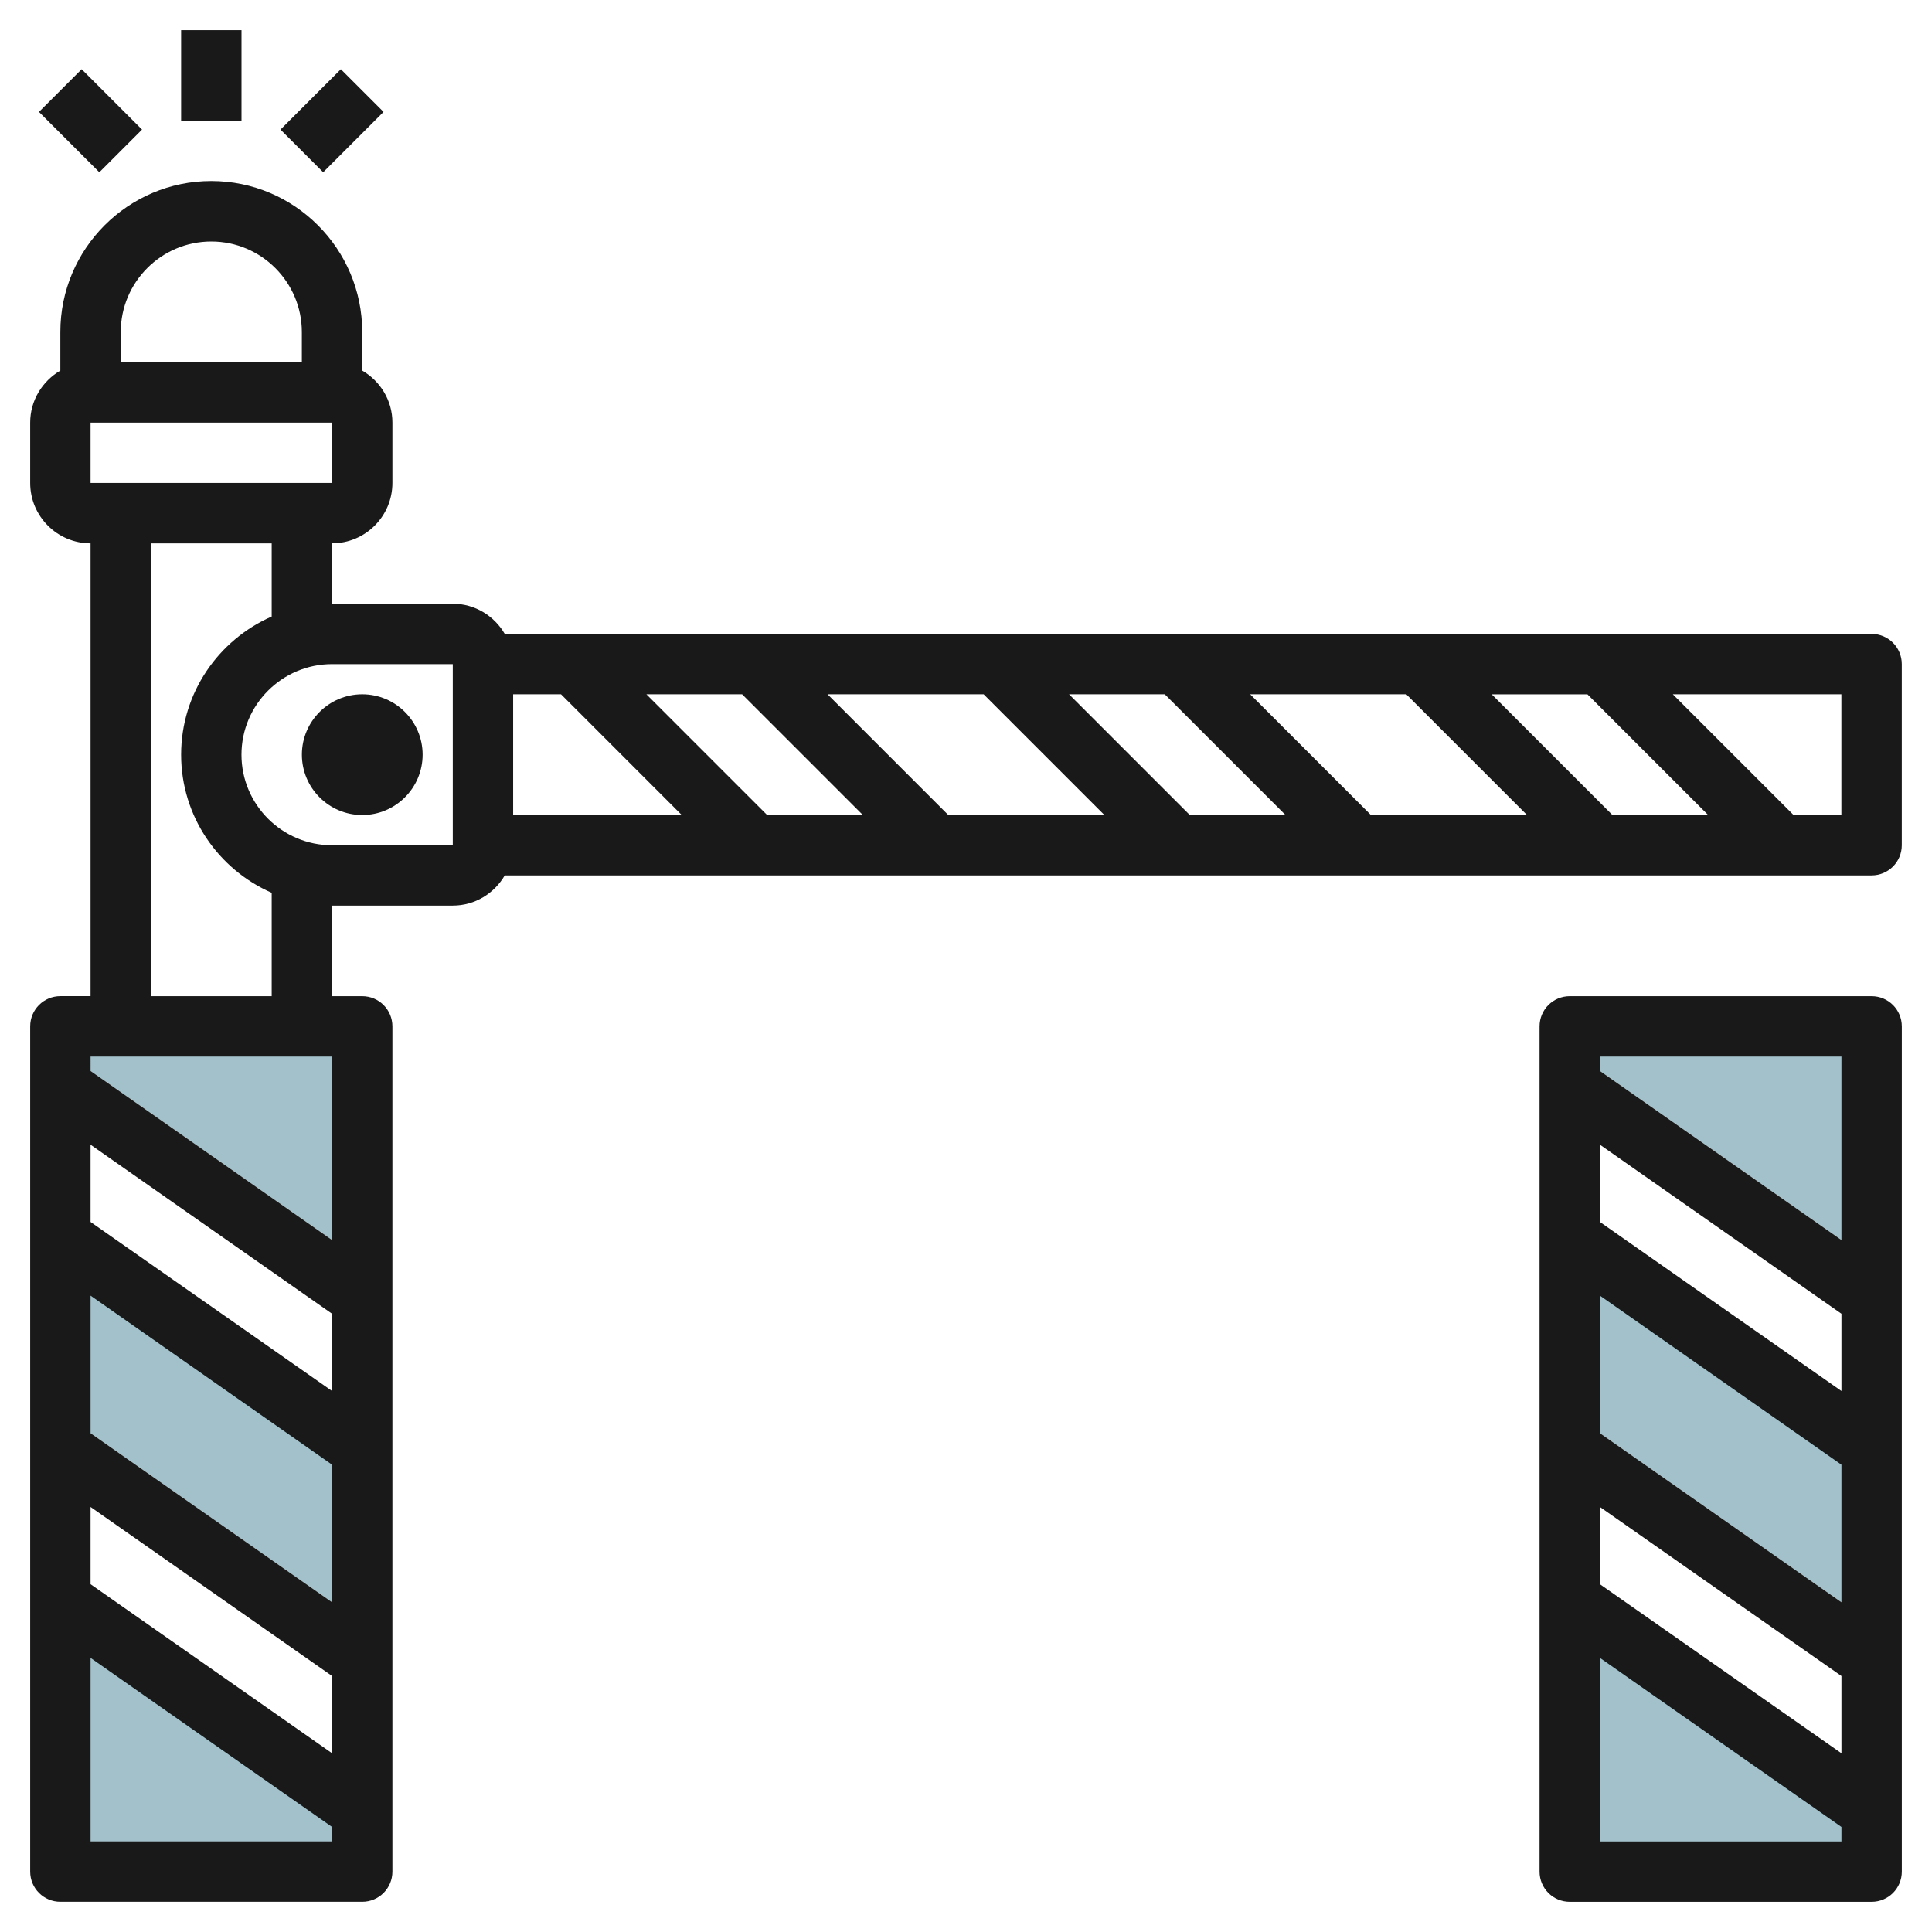
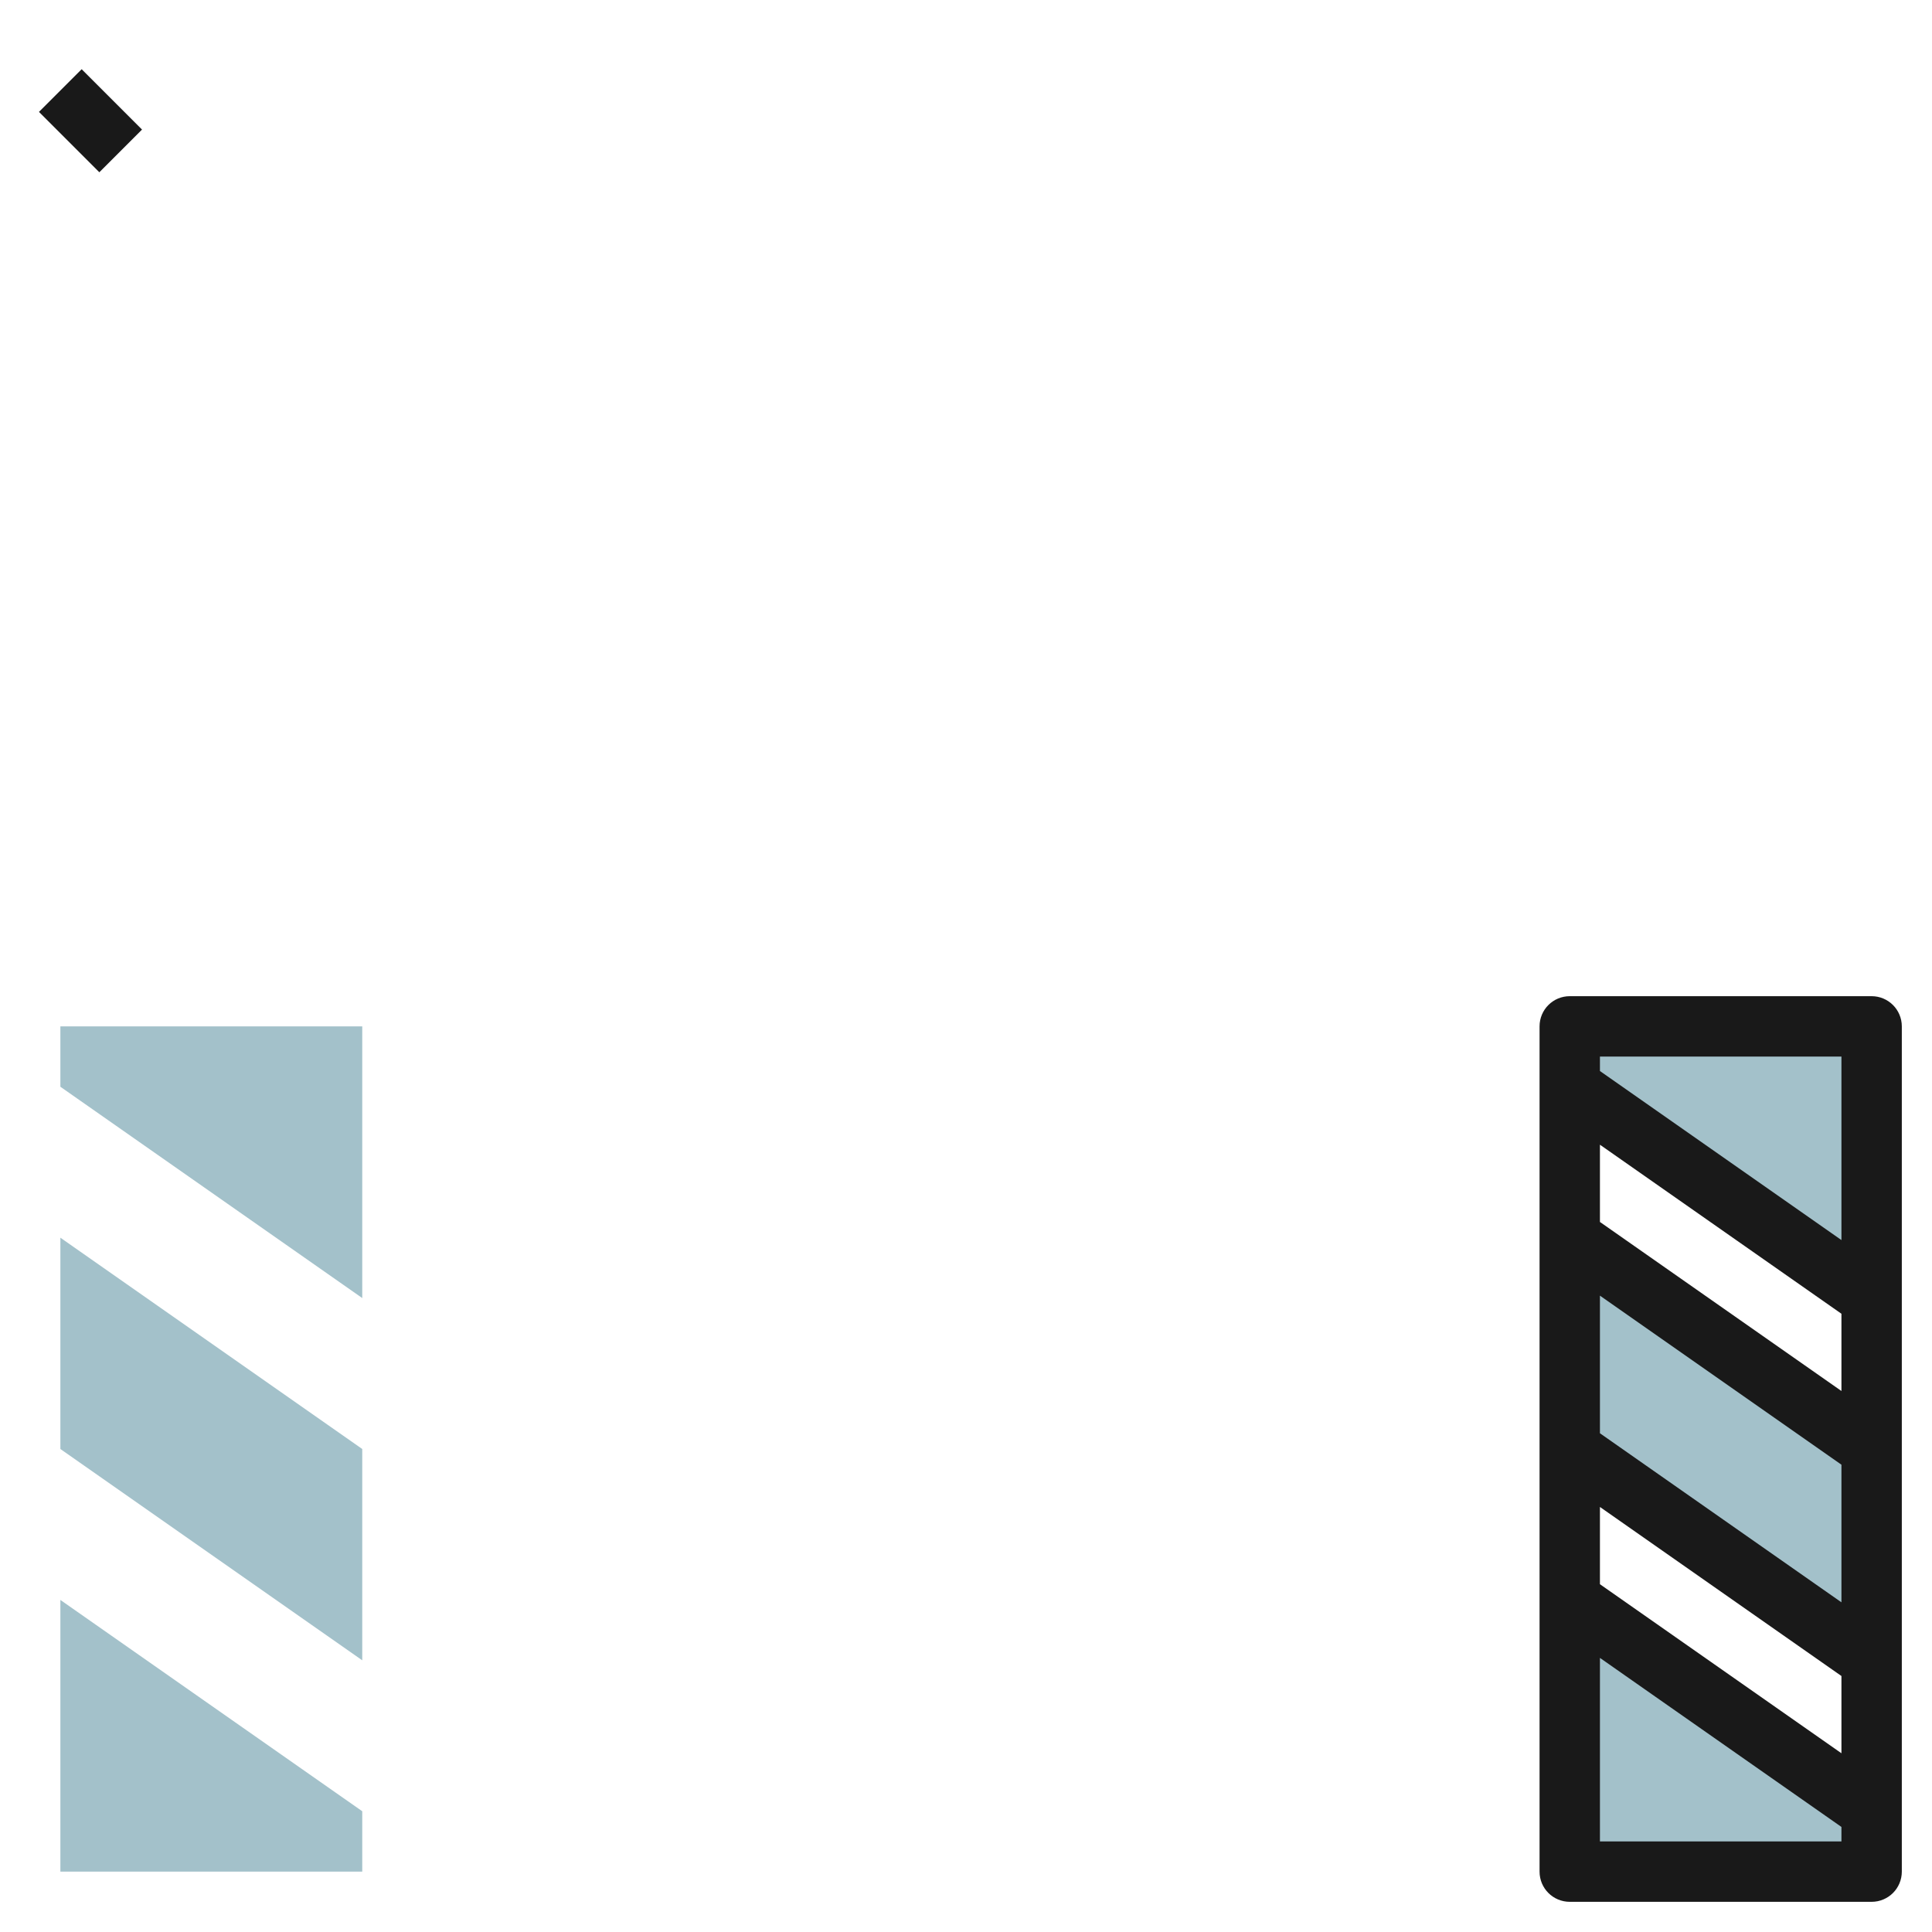
<svg xmlns="http://www.w3.org/2000/svg" id="Layer_3" enable-background="new 0 0 64 64" height="512" viewBox="0 0 64 64" width="512">
  <g>
    <g fill="#a3c1ca">
      <path d="m52 34v2l10 7v-9z" />
      <path d="m52 62h10v-2l-10-7z" />
      <path d="m52 48 10 7v-7l-10-7z" />
    </g>
    <g fill="#a3c1ca">
      <path d="m2 62h10v-2l-10-7z" />
      <path d="m2 34v2l10 7v-9z" />
      <path d="m2 48 10 7v-7l-10-7z" />
    </g>
    <g fill="#191919">
-       <path d="m1 15.999c0 1.103.897 2 2 2v15h-1c-.553 0-1 .447-1 1v28c0 .553.447 1 1 1h9.999c.553 0 1-.447 1-1v-27.999c0-.553-.447-1-1-1h-1v-3.001h4c.737 0 1.375-.405 1.722-1h45.278c.553 0 1-.447 1-1v-6c0-.553-.447-1-1-1h-45.278c-.347-.595-.985-1-1.722-1h-4v-2.001c1.103 0 2-.897 2-2v-2c0-.737-.405-1.375-1-1.722v-1.279c0-2.757-2.243-5-5-5s-5 2.243-5 5v1.279c-.594.349-.999.986-.999 1.724zm49.585 11h-5.171l-4-4h5.171zm-1.17-3.999h3.171l4 4h-3.171zm-6.83 3.999h-3.171l-4-4h3.171zm-6 0h-5.171l-4-4h5.171zm-8.001 0h-3.171l-4-4h3.171zm-6 0h-5.585v-4h1.586zm38.415 0h-1.585l-4-4h5.584v4zm-50 8.001v6.079l-7.999-5.6v-.479zm-7.999 14.92 7.999 5.599v2.559l-7.999-5.599zm0-2.441v-4.559l7.999 5.599v4.559zm0-7v-2.559l7.999 5.599v2.559zm0 20.52v-6.079l7.999 5.599v.479h-7.999zm11.999-38.999v6h-4c-1.654 0-3-1.346-3-3s1.346-3 3-3zm-5.999-1.577c-1.763.774-3 2.532-3 4.577s1.237 3.802 3 4.575v3.425h-4v-15h4zm-6-4.424v-2h8l.002 2zm4-7.999c1.654 0 2.999 1.346 2.999 3v1h-5.999v-1c0-1.655 1.345-3 3-3z" />
-       <path d="m6 1h2v3h-2z" />
-       <path d="m9.586 2.999h2.828v2h-2.828z" transform="matrix(.707 -.707 .707 .707 .394 8.949)" />
      <path d="m1.999 2.585h2v2.829h-2z" transform="matrix(.707 -.707 .707 .707 -1.95 3.292)" />
      <path d="m62 33h-10c-.553 0-1 .447-1 1v28c0 .553.447 1 1 1h10c.553 0 1-.447 1-1v-28c0-.553-.448-1-1-1zm-9 16.92 8 5.6v2.559l-8-5.6zm0-2.441v-4.559l8 5.6v4.559zm0-7v-2.559l8 5.6v2.559zm8-5.479v6.079l-8-5.6v-.479zm-8 25.999v-6.079l8 5.6v.479z" />
-       <path d="m12 26.999c1.103 0 2-.897 2-2s-.897-2-2-2-2 .897-2 2 .896 2 2 2z" />
    </g>
  </g>
</svg>